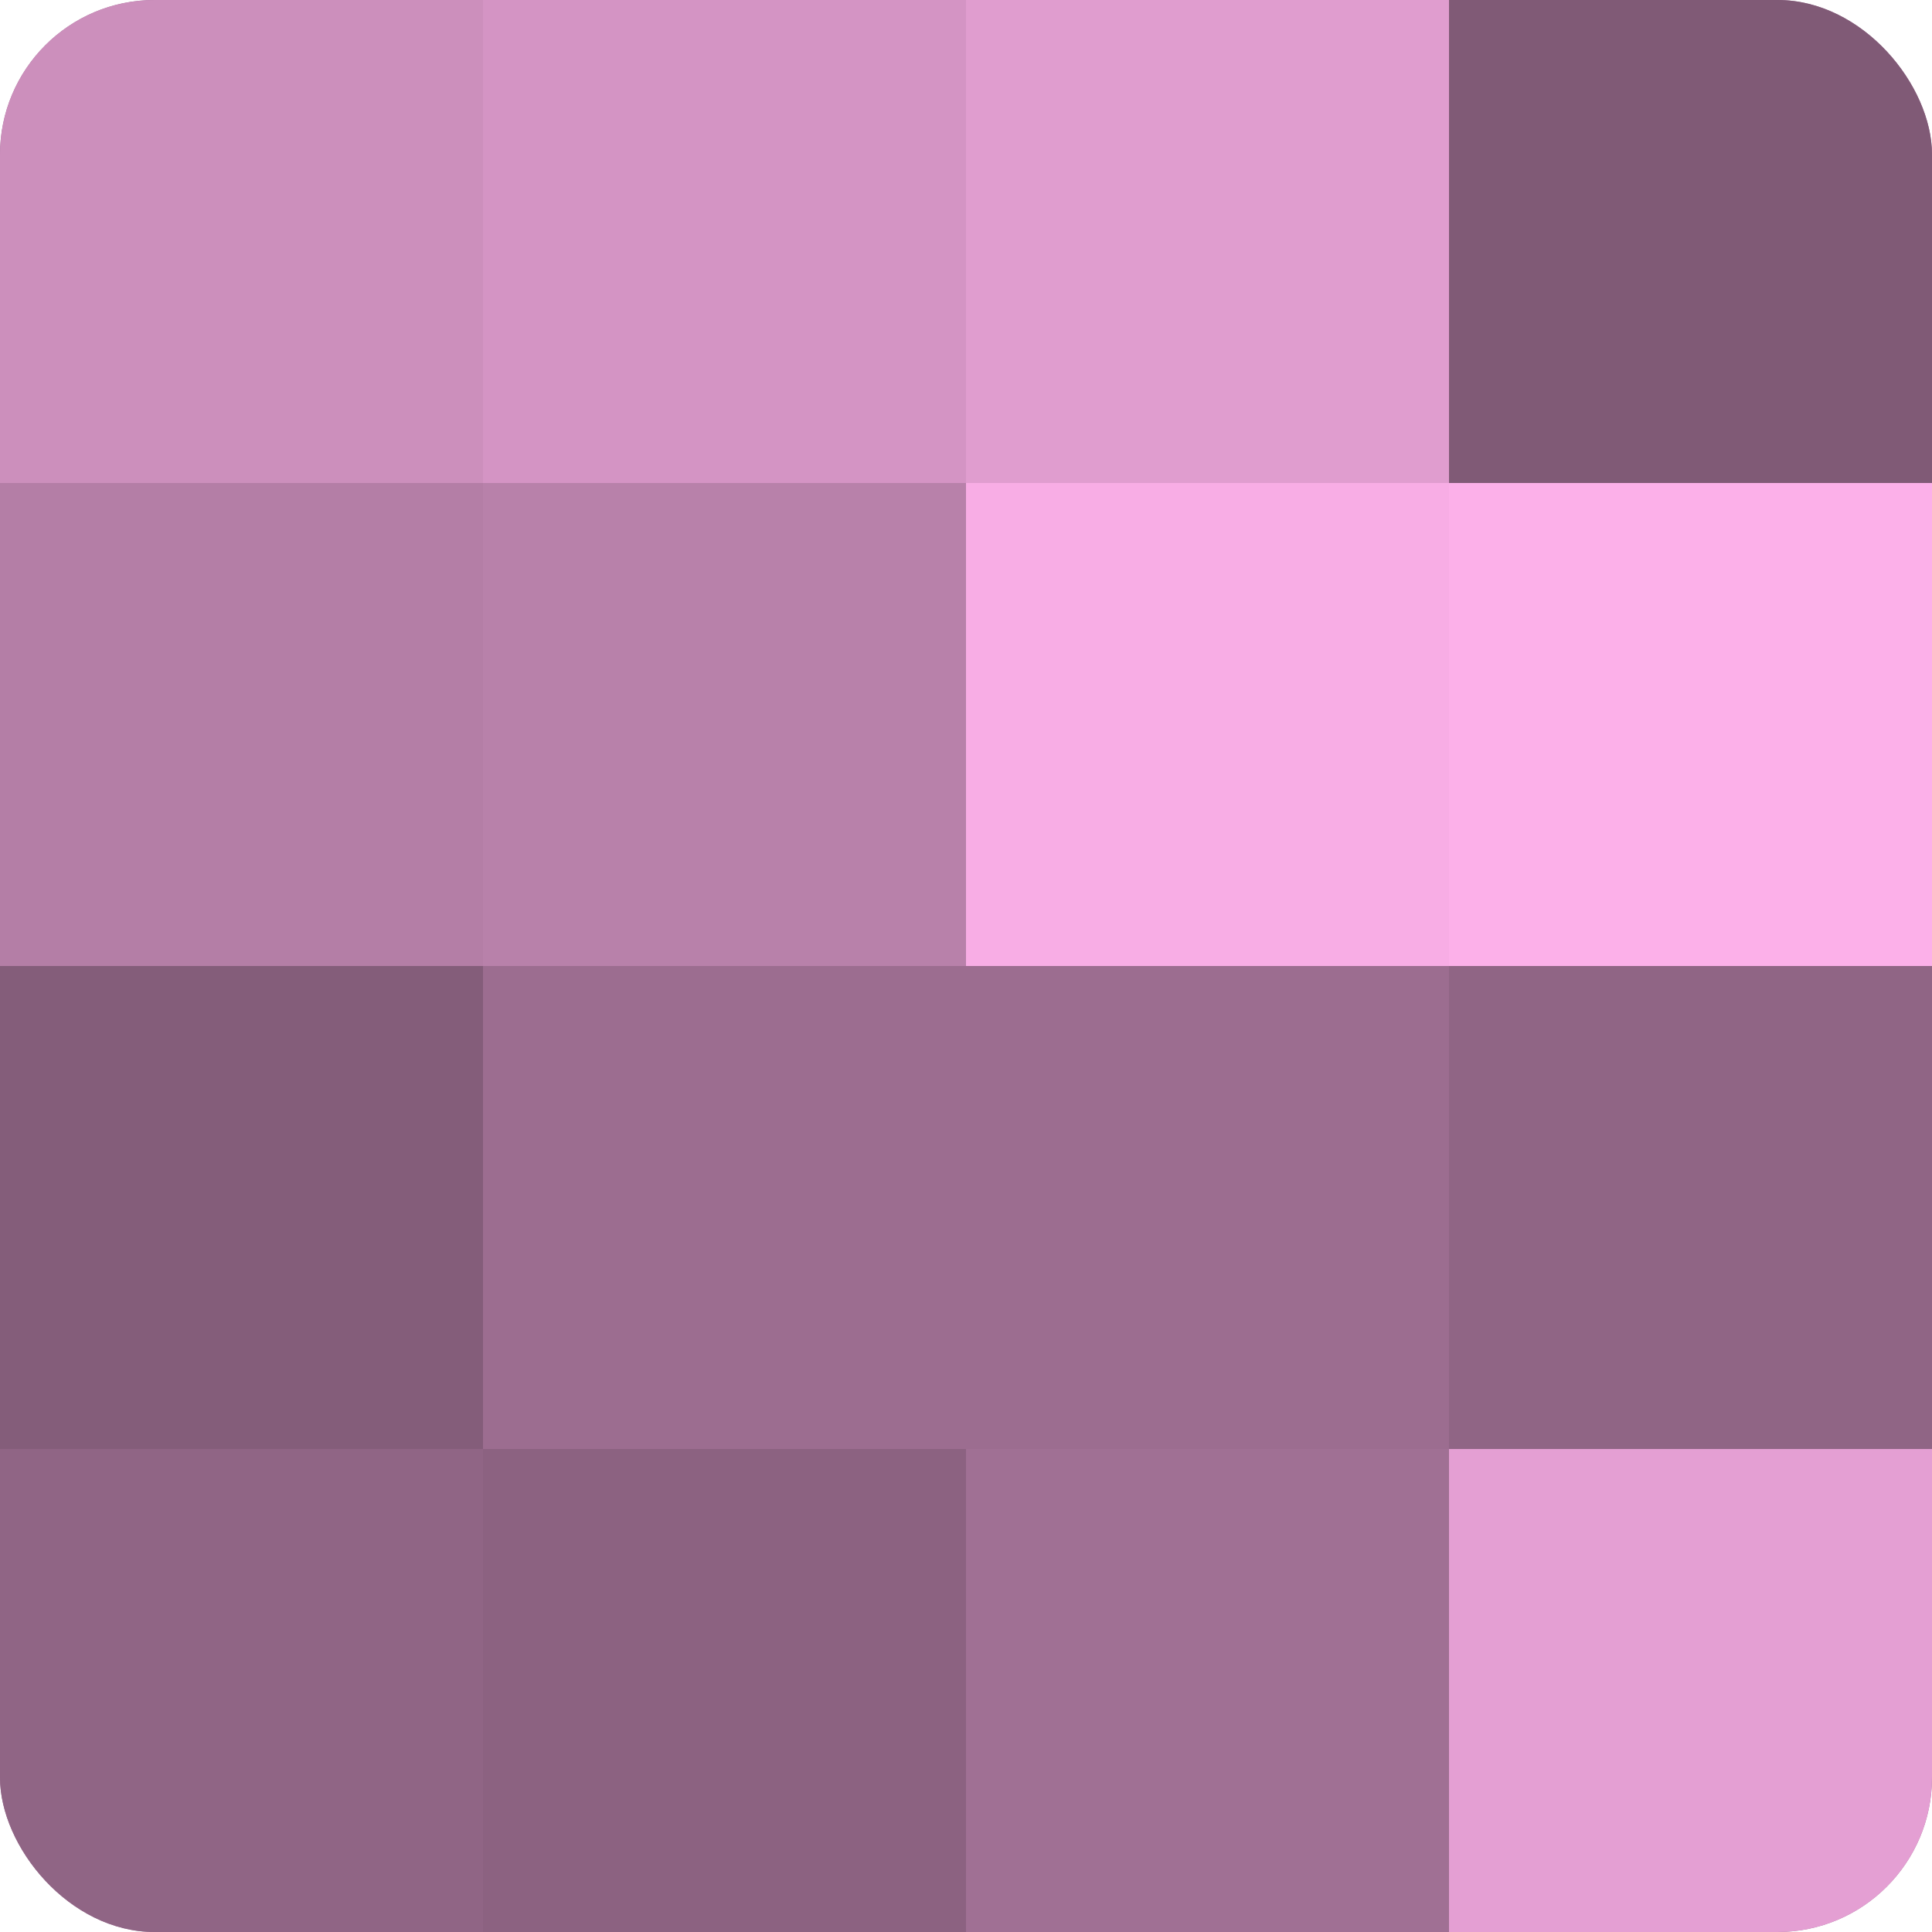
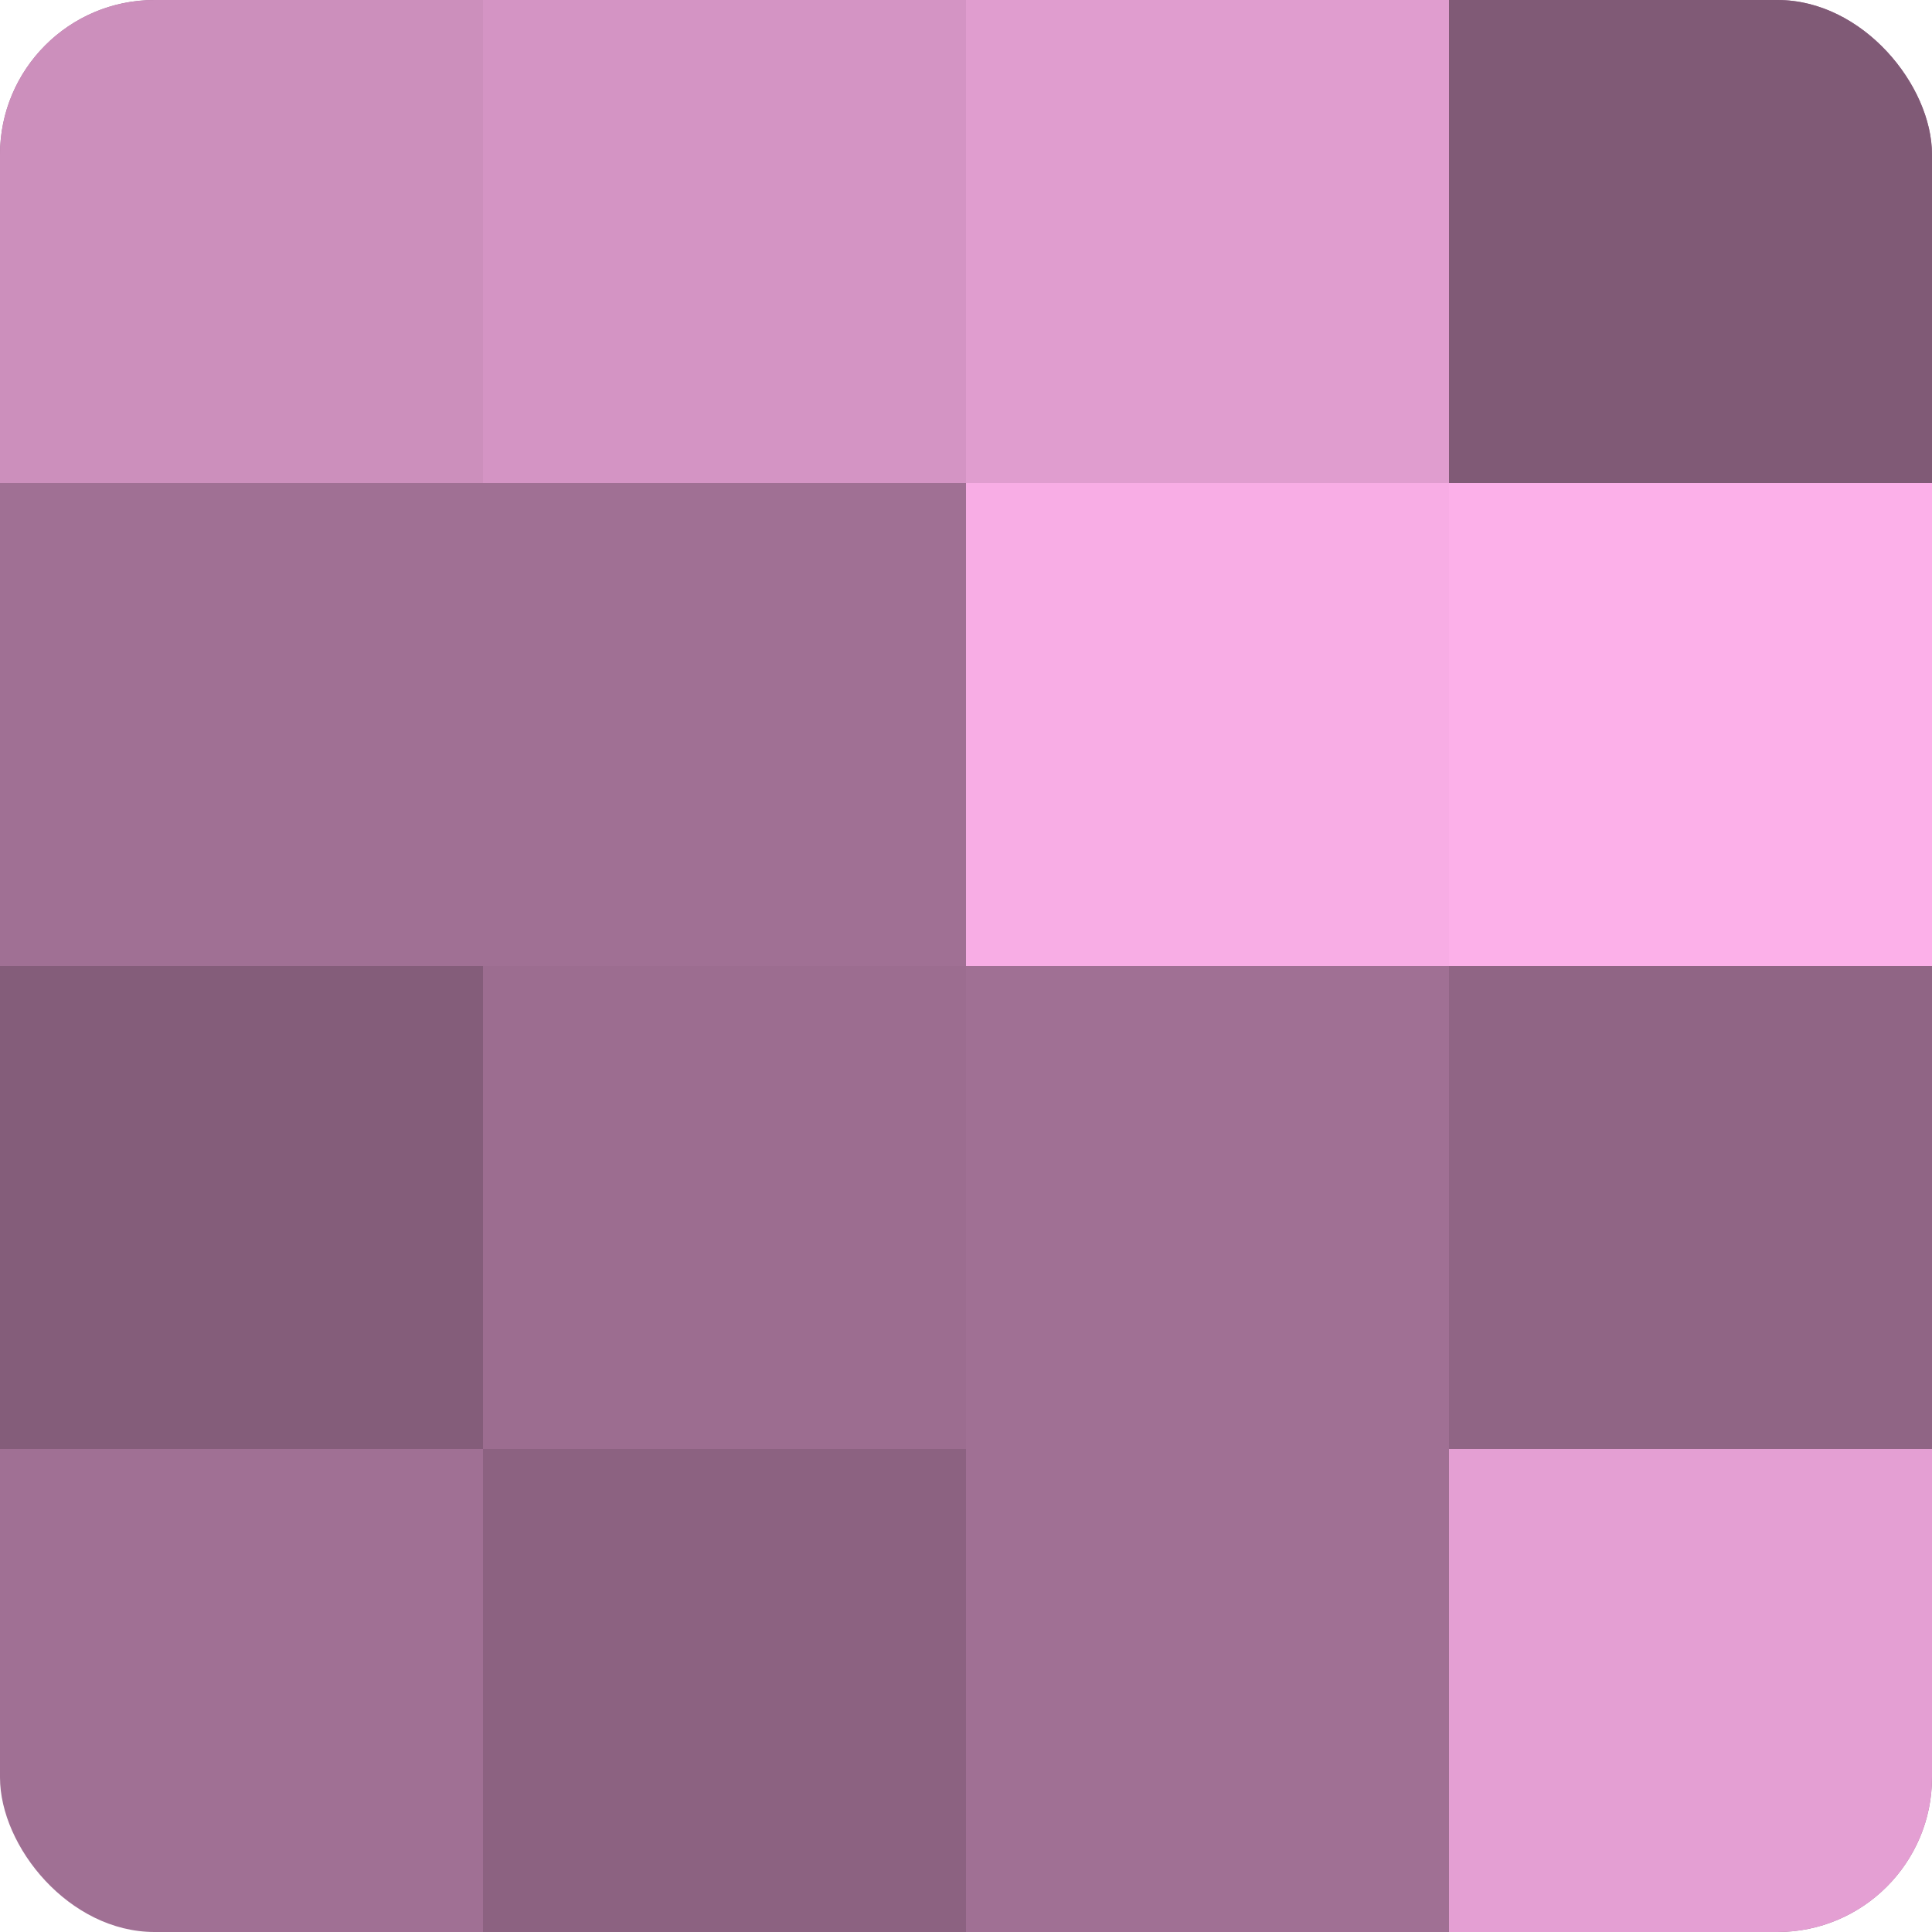
<svg xmlns="http://www.w3.org/2000/svg" width="60" height="60" viewBox="0 0 100 100" preserveAspectRatio="xMidYMid meet">
  <defs>
    <clipPath id="c" width="100" height="100">
      <rect width="100" height="100" rx="8" ry="8" />
    </clipPath>
  </defs>
  <g clip-path="url(#c)">
    <rect width="100" height="100" fill="#a07094" />
    <rect width="25" height="25" fill="#cc8fbc" />
-     <rect y="25" width="25" height="25" fill="#b47ea6" />
    <rect y="50" width="25" height="25" fill="#845d7a" />
-     <rect y="75" width="25" height="25" fill="#906585" />
    <rect x="25" width="25" height="25" fill="#d494c4" />
-     <rect x="25" y="25" width="25" height="25" fill="#b881aa" />
    <rect x="25" y="50" width="25" height="25" fill="#9c6d90" />
    <rect x="25" y="75" width="25" height="25" fill="#8c6281" />
    <rect x="50" width="25" height="25" fill="#e09dcf" />
    <rect x="50" y="25" width="25" height="25" fill="#f8ade5" />
-     <rect x="50" y="50" width="25" height="25" fill="#9c6d90" />
    <rect x="50" y="75" width="25" height="25" fill="#a07094" />
    <rect x="75" width="25" height="25" fill="#805a76" />
    <rect x="75" y="25" width="25" height="25" fill="#fcb0e9" />
    <rect x="75" y="50" width="25" height="25" fill="#906585" />
    <rect x="75" y="75" width="25" height="25" fill="#e49fd3" />
  </g>
</svg>